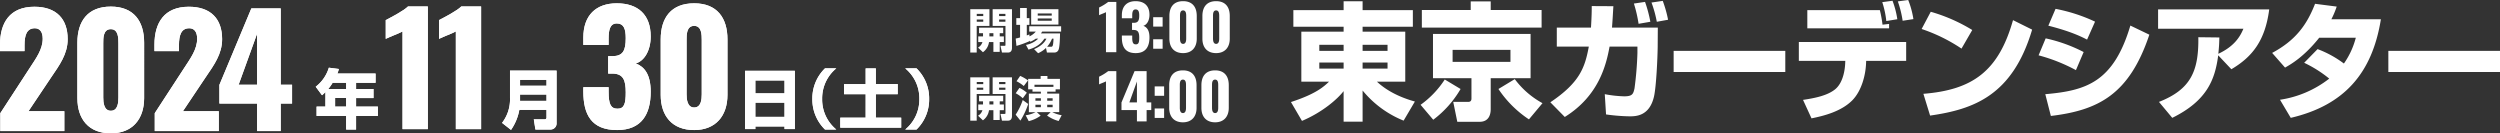
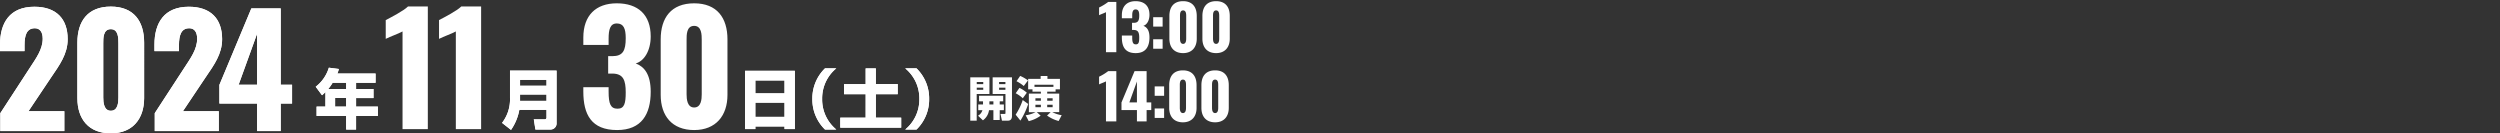
<svg xmlns="http://www.w3.org/2000/svg" width="1007.201" height="53.717" viewBox="0 0 1007.201 53.717">
  <rect x="0" y="0" width="1007.201" height="53.717" fill="#333333" stroke="none" />
  <g id="mv_part03_v2_pc" transform="translate(342.641 -1928.03)">
-     <path id="パス_217988" data-name="パス 217988" d="M10.108-8.949h5.168V-1.33c0,.323-.038.4-.456.4H13.262l.608,2.717h2.413C17.9,1.786,17.9.228,17.9-.114V-15.675h-7.79ZM4.313-4.731v2.3H6A3.818,3.818,0,0,1,4.218-.209L6.194,1.653A5.969,5.969,0,0,0,8.645-2.432h1.767V1.52h2.546V-2.432H14.63v-2.3H12.958V-6h1.406V-8.246H4.636V-6h1.6v1.273Zm10.944-9.063v.874H12.711v-.874Zm0,2.28v.874H12.711v-.874ZM8.8-4.731V-6h1.615v1.273ZM1.1,1.786H3.686V-8.949h5.13v-6.726H1.1Zm5.225-15.58v.874H3.705v-.874Zm0,2.28v.874H3.705v-.874Zm19.3,2.033H36.613v-6.194H25.631ZM28.462-3.8a9.83,9.83,0,0,1-4.921,2.508l1.007,1.9c4.2-1.216,5.681-3.325,6.384-4.408h.855c-.418.817-1.406,2.7-4.978,4.218l1.615,1.634A10.31,10.31,0,0,0,31.6-.076l.38,1.843h2.869A1.725,1.725,0,0,0,36.67.627c.494-1.159.57-5.168.589-6.555H29.583c.171-.247.266-.38.475-.722H37.7V-8.8H24.852V-6.65h2.641a7.391,7.391,0,0,1-2.546,1.919l-.019-.8a9.25,9.25,0,0,1-1.064.418V-9.367h1.064v-2.717H23.864v-4.085h-2.7v4.085h-1.52v2.717h1.52v5.073a16.8,16.8,0,0,1-1.767.437l.3,2.964A41.059,41.059,0,0,0,25-2.812v-.247l.323.494A11.734,11.734,0,0,0,27.493-3.8Zm5.453-10.165v.855H28.272v-.855Zm0,2.033v.912H28.272v-.912ZM32.053-.551A11.511,11.511,0,0,0,34.029-3.8h.608C34.5-.722,34.257-.551,33.611-.551Z" transform="translate(47.166 1947.415)" fill="#fff" />
    <path id="パス_217987" data-name="パス 217987" d="M3.325,0H7.5V-20.25H4.225A20.455,20.455,0,0,1,.55-18v3.1c.775-.4,2.05-.825,2.775-1.225ZM15.3.375c4.05,0,5.55-2.625,5.55-6.325,0-2.9-1.075-4.15-2.475-4.675C19.75-11,20.85-12.7,20.85-15.075c0-3.6-2.1-5.475-5.6-5.475-3.45,0-5.525,2-5.525,5.65v1.225H13.9v-1.05c0-1.475.25-2.5,1.35-2.5,1.125,0,1.475.85,1.475,2.425,0,2.05-.45,2.975-2.225,2.975h-.675V-8.95H14.6c1.725.05,2.125,1.1,2.125,3.1,0,1.825-.225,2.7-1.35,2.7-1.15,0-1.475-.8-1.475-2.825V-6.7H9.725v.725C9.725-2.2,11.05.375,15.3.375ZM22.35-10.3h3.8v-3.8h-3.8Zm0,8.9h3.8V-5.2h-3.8ZM34.4.375c3.6,0,5.5-2.4,5.5-5.8V-14.6c0-3.55-1.725-5.95-5.5-5.95-3.8,0-5.525,2.4-5.525,5.95v9.175C28.875-1.975,30.75.375,34.4.375Zm0-3.725c-1.15,0-1.25-1.4-1.25-2.175V-14.5c0-.825-.025-2.325,1.25-2.325,1.25,0,1.25,1.5,1.25,2.325v8.975C35.65-4.75,35.575-3.35,34.4-3.35ZM47.7.375c3.6,0,5.5-2.4,5.5-5.8V-14.6c0-3.55-1.725-5.95-5.5-5.95-3.8,0-5.525,2.4-5.525,5.95v9.175C42.175-1.975,44.05.375,47.7.375Zm0-3.725c-1.15,0-1.25-1.4-1.25-2.175V-14.5c0-.825-.025-2.325,1.25-2.325,1.25,0,1.25,1.5,1.25,2.325v8.975C48.95-4.75,48.875-3.35,47.7-3.35Z" transform="translate(99.607 1949.053)" fill="#fff" />
    <path id="パス_217986" data-name="パス 217986" d="M10.108-8.949h5.168V-1.33c0,.323-.038.4-.456.4H13.262l.608,2.717h2.413C17.9,1.786,17.9.228,17.9-.114V-15.675h-7.79ZM4.313-4.731v2.3H6A3.818,3.818,0,0,1,4.218-.209L6.194,1.653A5.969,5.969,0,0,0,8.645-2.432h1.767V1.52h2.546V-2.432H14.63v-2.3H12.958V-6h1.406V-8.246H4.636V-6h1.6v1.273Zm10.944-9.063v.874H12.711v-.874Zm0,2.28v.874H12.711v-.874ZM8.8-4.731V-6h1.615v1.273ZM1.1,1.786H3.686V-8.949h5.13v-6.726H1.1Zm5.225-15.58v.874H3.705v-.874Zm0,2.28v.874H3.705v-.874ZM24.643,1.976a13.163,13.163,0,0,0,4.807-2.2L27.911-1.634h5.567L32.034-.266a13.745,13.745,0,0,0,4.674,2.185L37.924-.418a11.953,11.953,0,0,1-3.762-1.216h2.774V-9.1H32.091v-.8h3.382v-.931h1.748v-4.218H32.186v-1.159H29.45v1.159H24.415v4.218h1.748V-9.9h3.382v.8H24.7v7.467h2.717A12.54,12.54,0,0,1,23.408-.38Zm2.7-9.215h2.2v.988h-2.2Zm0,2.6h2.2v1.007h-2.2Zm4.75-2.6h2.185v.988H32.091Zm0,2.6h2.185v1.007H32.091Zm-5.13-7.182v-.874H34.6v.874ZM19.722-14.1a14.09,14.09,0,0,1,2.926,1.938l1.71-2.261A15.973,15.973,0,0,0,21.2-16.245ZM19.4-9.253a13.112,13.112,0,0,1,2.85,2.014l1.634-2.223A12.046,12.046,0,0,0,20.9-11.419ZM22.23-6.517a25.892,25.892,0,0,1-2.85,5.89L21.3,1.767A30.155,30.155,0,0,0,24.434-4.94Z" transform="translate(47.166 1974.853)" fill="#fff" />
    <path id="パス_217985" data-name="パス 217985" d="M3.325,0H7.5V-20.25H4.225A20.455,20.455,0,0,1,.55-18v3.1c.775-.4,2.05-.825,2.775-1.225ZM15.8,0h3.9V-4.55h1.875v-3.1H19.7v-12.6H14.85L9.575-7.625V-4.55H15.8ZM12.75-7.65l3.05-8.425V-7.65Zm10.2-2.65h3.8v-3.8h-3.8Zm0,8.9h3.8V-5.2h-3.8ZM34.325.375c3.6,0,5.5-2.4,5.5-5.8V-14.6c0-3.55-1.725-5.95-5.5-5.95-3.8,0-5.525,2.4-5.525,5.95v9.175C28.8-1.975,30.675.375,34.325.375Zm0-3.725c-1.15,0-1.25-1.4-1.25-2.175V-14.5c0-.825-.025-2.325,1.25-2.325,1.25,0,1.25,1.5,1.25,2.325v8.975C35.575-4.75,35.5-3.35,34.325-3.35ZM47.3.375c3.6,0,5.5-2.4,5.5-5.8V-14.6c0-3.55-1.725-5.95-5.5-5.95-3.8,0-5.525,2.4-5.525,5.95v9.175C41.775-1.975,43.65.375,47.3.375Zm0-3.725c-1.15,0-1.25-1.4-1.25-2.175V-14.5c0-.825-.025-2.325,1.25-2.325,1.25,0,1.25,1.5,1.25,2.325v8.975C48.55-4.75,48.475-3.35,47.3-3.35Z" transform="translate(99.607 1976.932)" fill="#fff" />
-     <path id="パス_217984" data-name="パス 217984" d="M49.572-40.086H29.325v-3.57h-7.65v3.57H1.428v6.681H21.675v1.989H4.641v20.145H15.81C13.821-9.384,10.71-6.375.459-3.06L4.9,4.539C13.209,1.02,19.176-4.233,21.675-7.446V4.845h7.65V-7.7A41.231,41.231,0,0,0,45.849,4.437l4.539-7.7c-9.18-2.55-13.617-6.477-15.3-8.007H46.512V-31.416H29.325v-1.989H49.572ZM11.883-26.112h9.792v2.448H11.883Zm0,7.14h9.792v2.448H11.883Zm27.489-7.14v2.448H29.325v-2.448Zm0,7.14v2.448H29.325v-2.448ZM57.681-30.5v17.85h15.5v8.211c0,1.275-.918,1.326-1.428,1.326H65.841L67.473,4.9H76.5c3.621,0,4.437-2.856,4.437-5.049v-12.5H97V-30.5Zm31.212,6.426v4.845H65.586v-4.845Zm12.546-16.065h-20.5V-43.6H72.879v3.468H53.193v7.089h48.246Zm-39.015,28a37.7,37.7,0,0,1-9.741,10.2l5.1,6.018A41.705,41.705,0,0,0,68.8-8.313ZM101.8-2.6a34.454,34.454,0,0,1-11.169-9.69L84.048-8.313A43.857,43.857,0,0,0,96.339,3.927Zm28-30.447c.306-3.927.408-6.324.561-8.619l-8.721-.051c0,1.581,0,3.723-.306,8.67h-13.77v7.65h12.9c-1.581,8.517-3.672,14.484-15.5,22.44l5.814,5.916C124.593-5.61,127.5-18.207,128.826-25.4h11.22v2.6a136.081,136.081,0,0,1-1.173,14.229c-.51,2.3-.867,3.213-4.182,3.213a47.914,47.914,0,0,1-7.8-.867l.51,8.16a75.979,75.979,0,0,0,9.435.765c2.5,0,8.058,0,9.894-8.007.918-4.029,1.428-15.708,1.479-19.941l.051-7.8Zm15.453-2.346a52.086,52.086,0,0,0-2.142-8.007l-4.488.663a53.591,53.591,0,0,1,1.887,8.16Zm7.14-.816a47.968,47.968,0,0,0-2.142-7.6l-4.539.663a46,46,0,0,1,2.142,7.752Zm2.244,12.546v8.517h44.982v-8.517Zm53.856-16.422v7.344h32.946v-1.785l-2.652.306a47.566,47.566,0,0,0-1.071-5.865Zm36.261,3.672a35.448,35.448,0,0,0-1.938-7.446l-4.131.561a37.014,37.014,0,0,1,1.632,7.6Zm-39.678,9.18v7.6h18.717l-.051,1.122c-.051,1.122-.408,7.4-4.08,10.353-3.111,2.5-8.058,3.519-12.9,4.233l3.417,7.446C215.22,2.5,222.105.765,226.593-3.723c3.723-3.774,5.355-10.047,5.559-14.79l.051-1.122h16.116v-7.6Zm46.155-9.231a35.41,35.41,0,0,0-2.091-7.7l-4.182.561a41.571,41.571,0,0,1,1.938,7.8Zm23.715,4.386a67.294,67.294,0,0,0-16.728-7.344l-3.672,6.936a67.231,67.231,0,0,1,16.065,7.9ZM257.958,2.4c17.442-2.5,33.2-8.007,41.106-34.629l-7.7-3.825c-5.814,20.553-16.269,28.1-36.108,29.682Zm66.453-37.842A66.5,66.5,0,0,0,308.5-40.6l-2.907,6.783c9.231,2.346,13.413,4.488,15.606,5.61Zm-4.59,12.24a61.576,61.576,0,0,0-15.3-5.508l-2.856,6.834a68.578,68.578,0,0,1,15.045,5.967ZM306.612,2.55c19.176-2.295,31.62-8.67,39.678-32.742l-7.65-3.672C331.857-11.016,320.79-7.65,304.368-6.222Zm48.909.765c14.076-6.936,17.238-15.5,18.513-25.194l5.3,5.61c8.466-5,13.617-11.526,15.249-24.123H349.809v7.8h34.374c-1.326,3.213-3.672,7.089-10.1,10.1.357-3.468.357-4.794.408-6.579l-8.466-.1c.2,13.617-3.009,21.012-15.861,26.061ZM408.663-18.87a49.318,49.318,0,0,1,10.1,6.375,42.289,42.289,0,0,1-19.839,8.517l4.335,7.293c21.318-5,32.793-17.748,36.312-39.729H419.628a35.677,35.677,0,0,0,2.142-5.1l-8.721-1.122C409.734-34.119,405.2-27.9,395.76-22.848l5.2,5.916c2.346-1.326,7.65-4.335,13.77-12.036h14.739a32.039,32.039,0,0,1-4.794,10.4,42.259,42.259,0,0,0-10.608-5.814Zm33.915-4.794v8.517H487.56v-8.517Z" transform="translate(177 1972.196)" fill="#fff" />
    <path id="パス_217983" data-name="パス 217983" d="M2.5,0H28.3V-7.991H13.847l9.028-13.481c3.538-5.185,6.771-9.577,6.771-15.555,0-8.174-4.575-13.054-13.42-13.054-9.943,0-13.847,6.527-13.847,15.25v2.623h9.882v-2.44c0-3.782.793-6.771,4.148-6.771,1.952,0,3.172,1.4,3.172,4.209,0,4.27-2.623,7.808-5.246,11.834L2.5-7.2Zm44.53.915c8.784,0,13.42-5.856,13.42-14.152V-35.624c0-8.662-4.209-14.518-13.42-14.518-9.272,0-13.481,5.856-13.481,14.518v22.387C33.55-4.819,38.125.915,47.031.915Zm0-9.089c-2.806,0-3.05-3.416-3.05-5.307v-21.9c0-2.013-.061-5.673,3.05-5.673,3.05,0,3.05,3.66,3.05,5.673v21.9C50.081-11.59,49.9-8.174,47.031-8.174ZM64.721,0h25.8V-7.991H76.067L85.1-21.472c3.538-5.185,6.771-9.577,6.771-15.555,0-8.174-4.575-13.054-13.42-13.054-9.943,0-13.847,6.527-13.847,15.25v2.623h9.882v-2.44c0-3.782.793-6.771,4.148-6.771,1.952,0,3.172,1.4,3.172,4.209,0,4.27-2.623,7.808-5.246,11.834L64.721-7.2Zm41.236,0h9.516V-11.1h4.575v-7.564h-4.575V-49.41H103.639L90.768-18.6v7.5h15.189ZM98.515-18.666l7.442-20.557v20.557Z" transform="translate(-345.02 1980.832)" fill="#fff" />
    <path id="パス_217982" data-name="パス 217982" d="M4.212-6.786H.65v3.744H12.558V2.444h4V-3.042H25.35V-6.786H16.562v-3.458h7.02v-3.64h-7.02v-2.5h7.852v-3.744H9.022a11.818,11.818,0,0,0,.6-1.82l-4.03-.52a15.253,15.253,0,0,1-5.3,7.67l2.548,3.432a14.634,14.634,0,0,0,1.378-1.3Zm1.118-7.1A17.493,17.493,0,0,0,7.1-16.38h5.46v2.5Zm7.228,3.64v3.458H8.112v-3.458Z" transform="translate(-215.743 1977.771)" fill="#fff" />
-     <path id="パス_217981" data-name="パス 217981" d="M8.113,0H18.3V-49.41H10.309c-1.647,1.708-7.2,4.575-8.967,5.49v7.564c1.891-.976,5-2.013,6.771-2.989ZM29.585,0H39.772V-49.41H31.781c-1.647,1.708-7.2,4.575-8.967,5.49v7.564c1.891-.976,5-2.013,6.771-2.989Z" transform="translate(-188.579 1980.045)" fill="#fff" />
    <path id="パス_217980" data-name="パス 217980" d="M18.668-2.444a.7.7,0,0,1-.728.78H13.546l.65,4.108h6.058a2.435,2.435,0,0,0,2.47-2.522V-21.294H3.952v10.92A15.481,15.481,0,0,1,.754-.234L4.368,2.6A20.768,20.768,0,0,0,7.722-5.486H18.668ZM8.008-17.55h10.66v2.34H8.008Zm0,5.9h10.66V-9.1H8.008Z" transform="translate(-141.129 1977.77)" fill="#fff" />
    <path id="パス_217979" data-name="パス 217979" d="M15.921.915C25.8.915,29.463-5.49,29.463-14.518c0-7.076-2.623-10.126-6.039-11.407,3.355-.915,6.039-5.063,6.039-10.858,0-8.784-5.124-13.359-13.664-13.359-8.418,0-13.481,4.88-13.481,13.786v2.989H12.505v-2.562c0-3.6.61-6.1,3.294-6.1,2.745,0,3.6,2.074,3.6,5.917,0,5-1.1,7.259-5.429,7.259H12.322v7.015h1.891c4.209.122,5.185,2.684,5.185,7.564,0,4.453-.549,6.588-3.294,6.588-2.806,0-3.6-1.952-3.6-6.893v-1.769H2.318v1.769C2.318-5.368,5.551.915,15.921.915Zm31.049,0c8.784,0,13.42-5.856,13.42-14.152V-35.624c0-8.662-4.209-14.518-13.42-14.518-9.272,0-13.481,5.856-13.481,14.518v22.387C33.489-4.819,38.064.915,46.97.915Zm0-9.089c-2.806,0-3.05-3.416-3.05-5.307v-21.9c0-2.013-.061-5.673,3.05-5.673,3.05,0,3.05,3.66,3.05,5.673v21.9C50.02-11.59,49.837-8.174,46.97-8.174Z" transform="translate(-109.949 1979.509)" fill="#fff" />
    <path id="パス_217978" data-name="パス 217978" d="M2.964,2.262h4.16V1.222H18.876v1.04h4.16V-21.216H2.964Zm15.912-14.4H7.124v-5.174H18.876Zm0,9.49H7.124v-5.72H18.876Z" transform="translate(-45.447 1977.77)" fill="#fff" />
    <path id="パス_217977" data-name="パス 217977" d="M20.566-22.2A16.887,16.887,0,0,0,15.47-9.88a16.887,16.887,0,0,0,5.1,12.324h4.55A15.62,15.62,0,0,1,19.422-9.88,15.62,15.62,0,0,1,25.116-22.2Zm16.38,6.344h-8.71V-11.8h8.71V-2.34H26.728V1.69H51.272V-2.34H41.054V-11.8h8.814V-15.86H41.054v-6.318H36.946Zm20.488,18.3A16.887,16.887,0,0,0,62.53-9.88a16.887,16.887,0,0,0-5.1-12.324h-4.55A15.62,15.62,0,0,1,58.578-9.88,15.62,15.62,0,0,1,52.884,2.444Z" transform="translate(-30.834 1977.77)" fill="#fff" />
    <path id="パス_217976" data-name="パス 217976" d="M2.5,0H28.3V-7.991H13.847l9.028-13.481c3.538-5.185,6.771-9.577,6.771-15.555,0-8.174-4.575-13.054-13.42-13.054-9.943,0-13.847,6.527-13.847,15.25v2.623h9.882v-2.44c0-3.782.793-6.771,4.148-6.771,1.952,0,3.172,1.4,3.172,4.209,0,4.27-2.623,7.808-5.246,11.834L2.5-7.2Zm44.53.915c8.784,0,13.42-5.856,13.42-14.152V-35.624c0-8.662-4.209-14.518-13.42-14.518-9.272,0-13.481,5.856-13.481,14.518v22.387C33.55-4.819,38.125.915,47.031.915Zm0-9.089c-2.806,0-3.05-3.416-3.05-5.307v-21.9c0-2.013-.061-5.673,3.05-5.673,3.05,0,3.05,3.66,3.05,5.673v21.9C50.081-11.59,49.9-8.174,47.031-8.174ZM64.721,0h25.8V-7.991H76.067L85.1-21.472c3.538-5.185,6.771-9.577,6.771-15.555,0-8.174-4.575-13.054-13.42-13.054-9.943,0-13.847,6.527-13.847,15.25v2.623h9.882v-2.44c0-3.782.793-6.771,4.148-6.771,1.952,0,3.172,1.4,3.172,4.209,0,4.27-2.623,7.808-5.246,11.834L64.721-7.2Zm41.236,0h9.516V-11.1h4.575v-7.564h-4.575V-49.41H103.639L90.768-18.6v7.5h15.189ZM98.515-18.666l7.442-20.557v20.557Z" transform="translate(-345.02 1980.832)" fill="#fff" />
    <path id="パス_217975" data-name="パス 217975" d="M4.212-6.786H.65v3.744H12.558V2.444h4V-3.042H25.35V-6.786H16.562v-3.458h7.02v-3.64h-7.02v-2.5h7.852v-3.744H9.022a11.818,11.818,0,0,0,.6-1.82l-4.03-.52a15.253,15.253,0,0,1-5.3,7.67l2.548,3.432a14.634,14.634,0,0,0,1.378-1.3Zm1.118-7.1A17.493,17.493,0,0,0,7.1-16.38h5.46v2.5Zm7.228,3.64v3.458H8.112v-3.458Z" transform="translate(-215.743 1977.771)" fill="#fff" />
    <path id="パス_217974" data-name="パス 217974" d="M8.113,0H18.3V-49.41H10.309c-1.647,1.708-7.2,4.575-8.967,5.49v7.564c1.891-.976,5-2.013,6.771-2.989ZM29.585,0H39.772V-49.41H31.781c-1.647,1.708-7.2,4.575-8.967,5.49v7.564c1.891-.976,5-2.013,6.771-2.989Z" transform="translate(-188.579 1980.045)" fill="#fff" />
    <path id="パス_217973" data-name="パス 217973" d="M18.668-2.444a.7.7,0,0,1-.728.78H13.546l.65,4.108h6.058a2.435,2.435,0,0,0,2.47-2.522V-21.294H3.952v10.92A15.481,15.481,0,0,1,.754-.234L4.368,2.6A20.768,20.768,0,0,0,7.722-5.486H18.668ZM8.008-17.55h10.66v2.34H8.008Zm0,5.9h10.66V-9.1H8.008Z" transform="translate(-141.129 1977.77)" fill="#fff" />
-     <path id="パス_217972" data-name="パス 217972" d="M15.921.915C25.8.915,29.463-5.49,29.463-14.518c0-7.076-2.623-10.126-6.039-11.407,3.355-.915,6.039-5.063,6.039-10.858,0-8.784-5.124-13.359-13.664-13.359-8.418,0-13.481,4.88-13.481,13.786v2.989H12.505v-2.562c0-3.6.61-6.1,3.294-6.1,2.745,0,3.6,2.074,3.6,5.917,0,5-1.1,7.259-5.429,7.259H12.322v7.015h1.891c4.209.122,5.185,2.684,5.185,7.564,0,4.453-.549,6.588-3.294,6.588-2.806,0-3.6-1.952-3.6-6.893v-1.769H2.318v1.769C2.318-5.368,5.551.915,15.921.915Zm31.049,0c8.784,0,13.42-5.856,13.42-14.152V-35.624c0-8.662-4.209-14.518-13.42-14.518-9.272,0-13.481,5.856-13.481,14.518v22.387C33.489-4.819,38.064.915,46.97.915Zm0-9.089c-2.806,0-3.05-3.416-3.05-5.307v-21.9c0-2.013-.061-5.673,3.05-5.673,3.05,0,3.05,3.66,3.05,5.673v21.9C50.02-11.59,49.837-8.174,46.97-8.174Z" transform="translate(-109.949 1979.509)" fill="#fff" />
    <path id="パス_217971" data-name="パス 217971" d="M2.964,2.262h4.16V1.222H18.876v1.04h4.16V-21.216H2.964Zm15.912-14.4H7.124v-5.174H18.876Zm0,9.49H7.124v-5.72H18.876Z" transform="translate(-45.447 1977.77)" fill="#fff" />
    <path id="パス_217989" data-name="パス 217989" d="M20.566-22.2A16.887,16.887,0,0,0,15.47-9.88a16.887,16.887,0,0,0,5.1,12.324h4.55A15.62,15.62,0,0,1,19.422-9.88,15.62,15.62,0,0,1,25.116-22.2Zm16.38,6.344h-8.71V-11.8h8.71V-2.34H26.728V1.69H51.272V-2.34H41.054V-11.8h8.814V-15.86H41.054v-6.318H36.946Zm20.488,18.3A16.887,16.887,0,0,0,62.53-9.88a16.887,16.887,0,0,0-5.1-12.324h-4.55A15.62,15.62,0,0,1,58.578-9.88,15.62,15.62,0,0,1,52.884,2.444Z" transform="translate(-30.834 1977.77)" fill="#fff" />
  </g>
</svg>